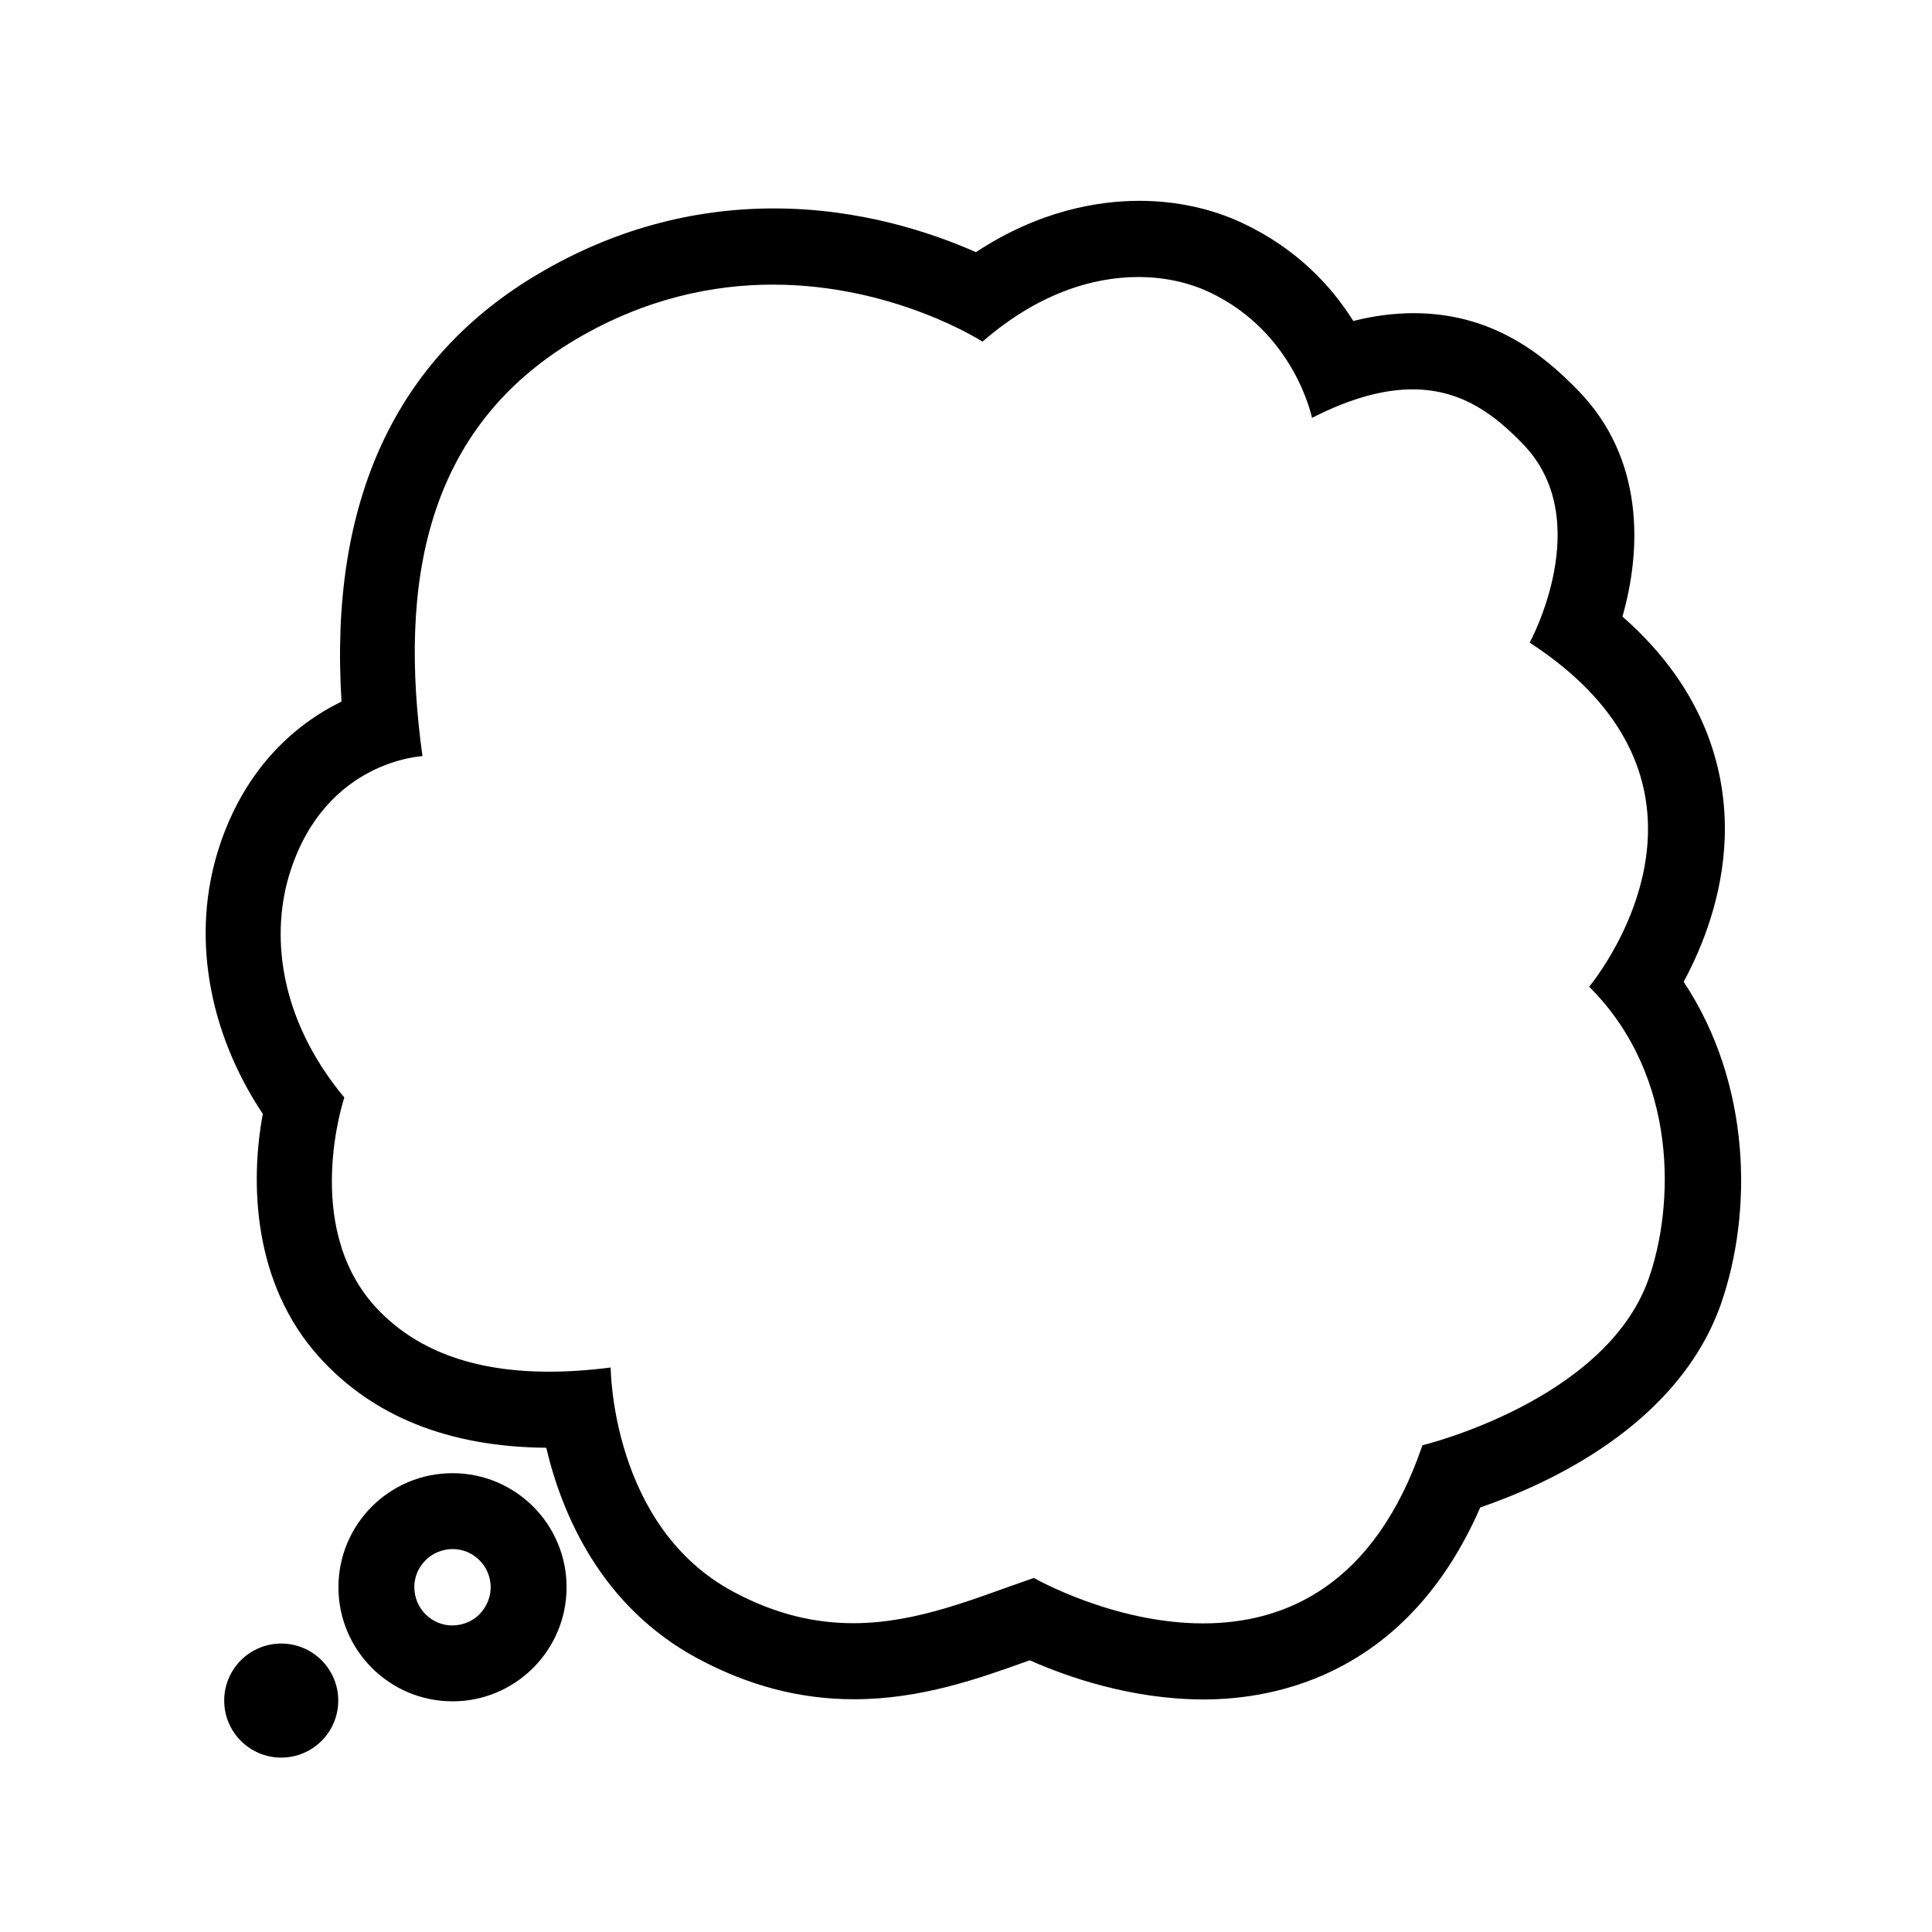
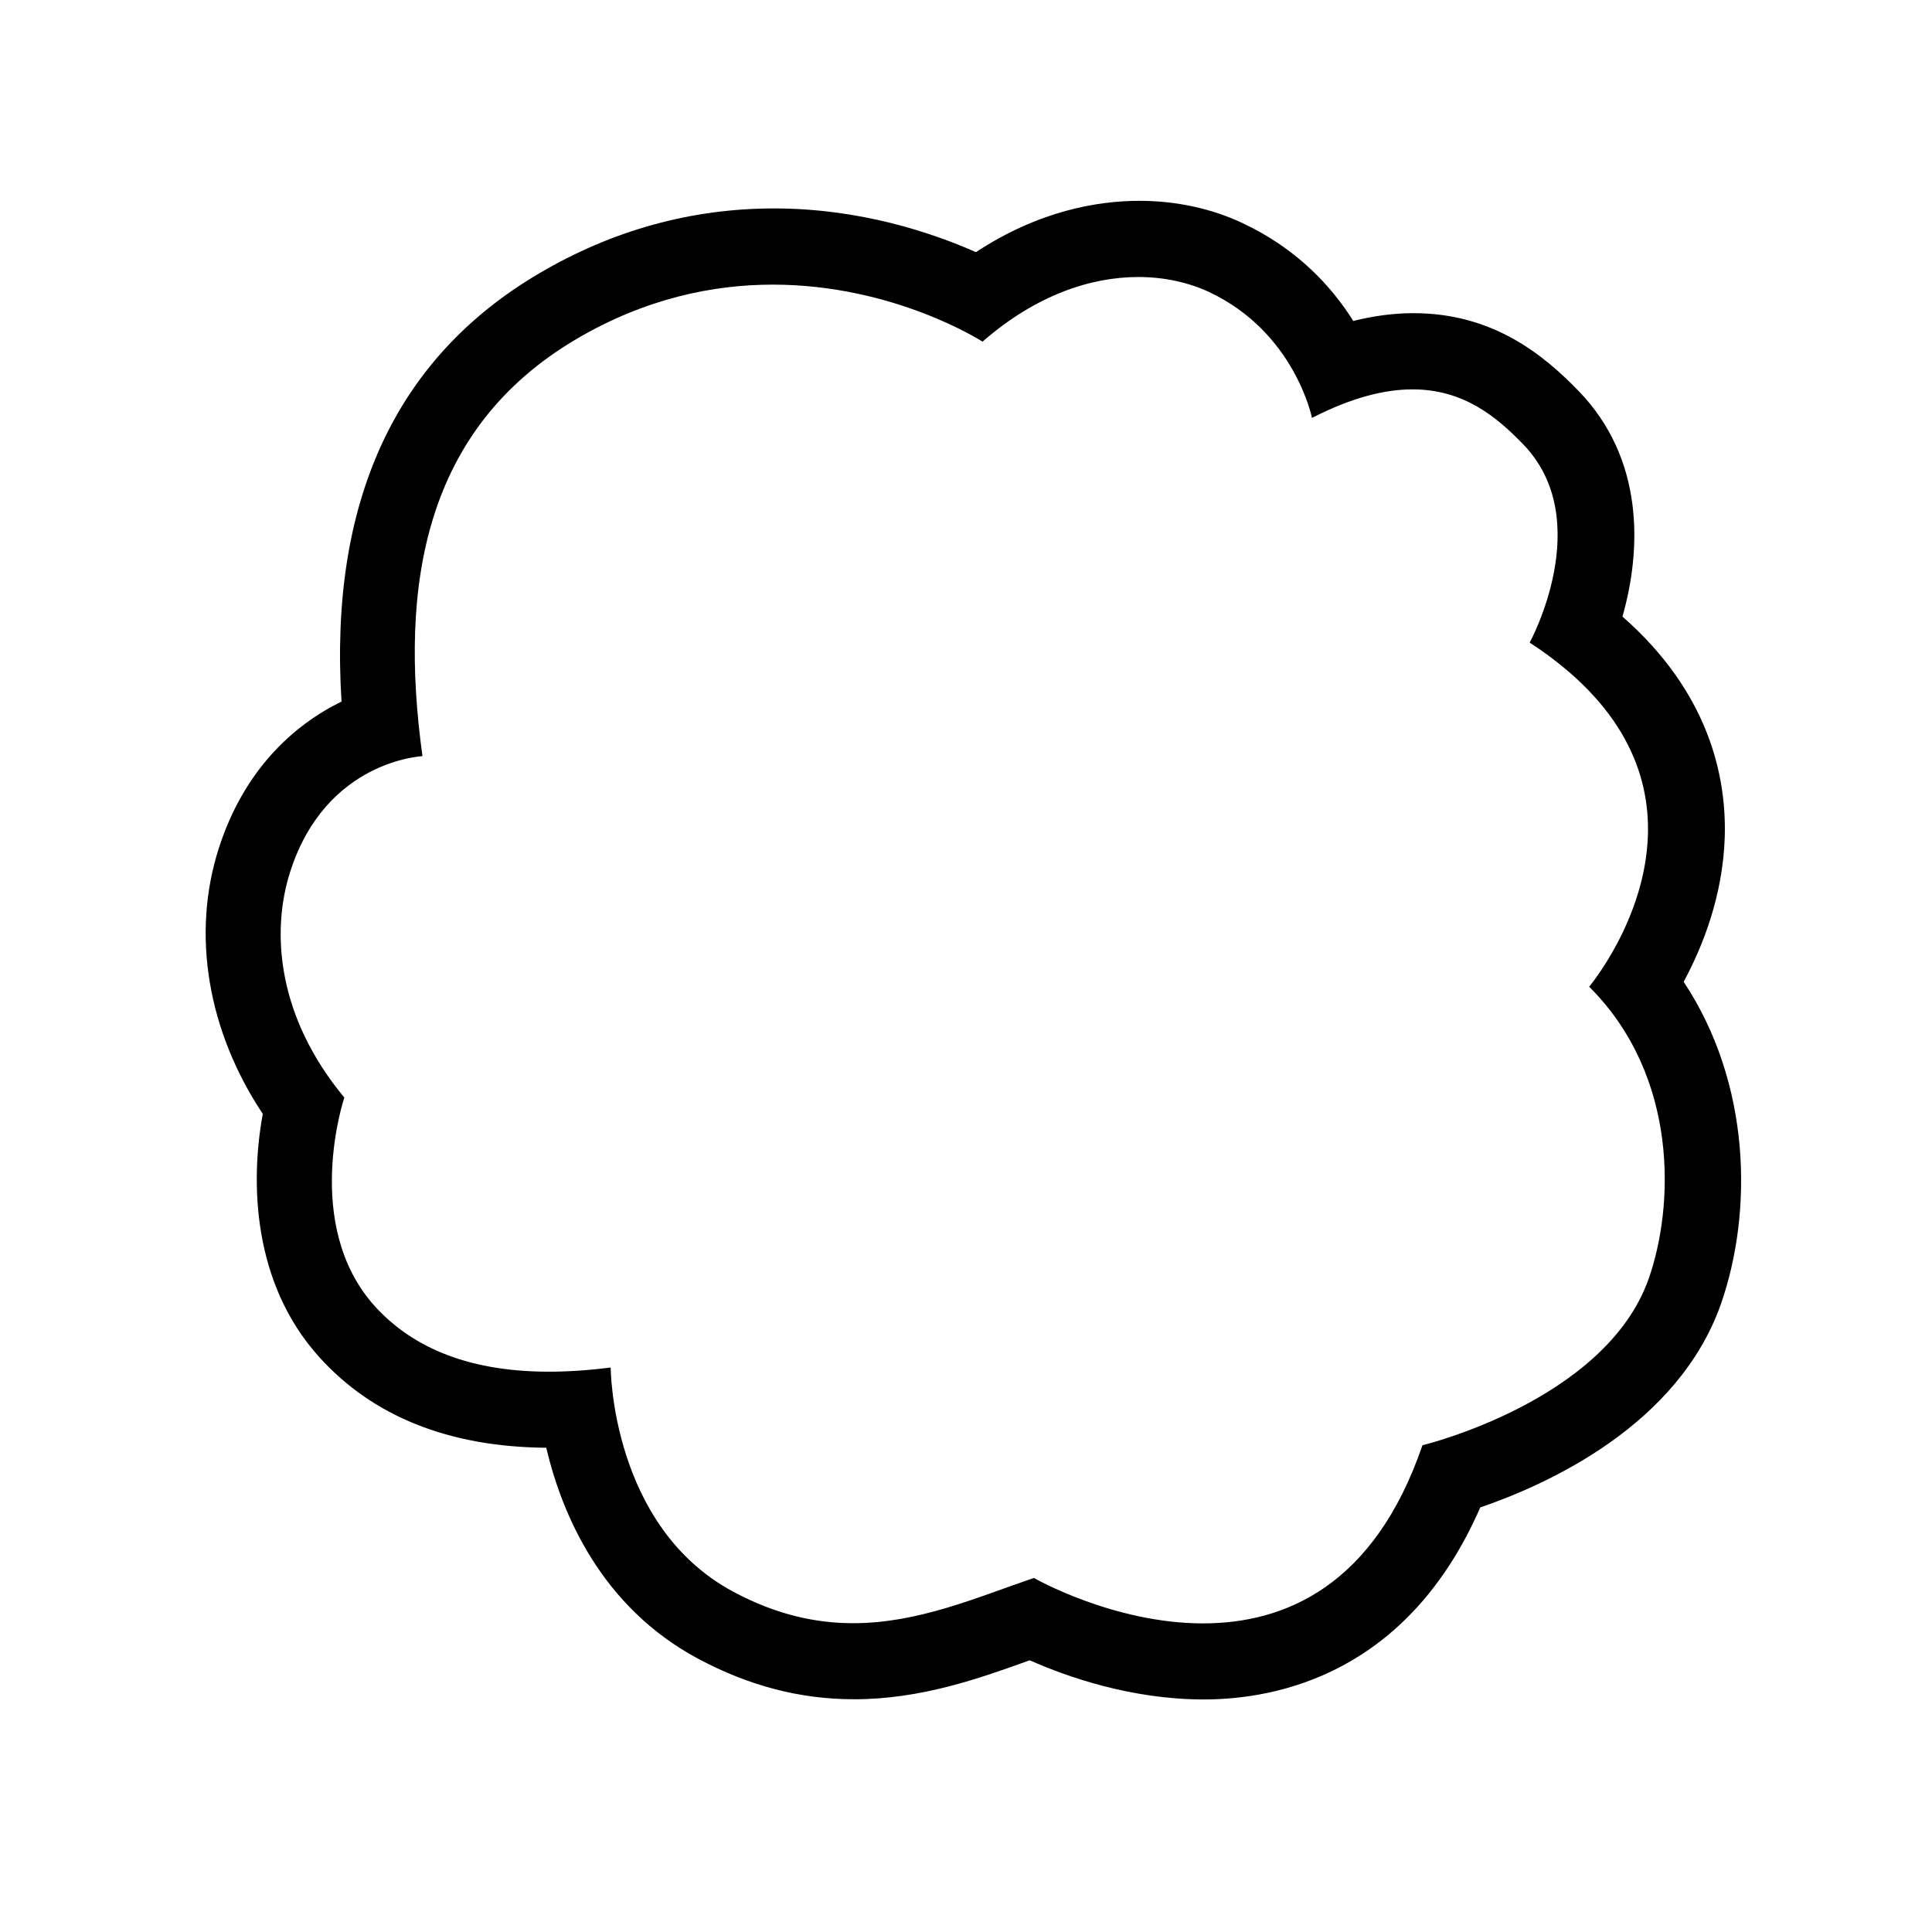
<svg xmlns="http://www.w3.org/2000/svg" fill="#000000" width="800px" height="800px" version="1.1" viewBox="144 144 512 512">
  <g>
    <path d="m590.19 404.18c5.086-9.422 10.379-22.824 10.883-38.289 0.504-16.121-4.184-38.391-27.105-58.492 5.137-18.035 5.695-41.918-11.637-59.801-9.32-9.621-22.723-20.605-43.73-20.605-5.191 0-10.531 0.703-15.969 2.066-5.742-9.168-14.961-19.195-29.371-25.945-8.211-3.879-17.684-5.894-27.305-5.894-10.934 0-26.551 2.566-43.328 13.602-11.84-5.242-30.832-11.586-53.504-11.586-21.914 0-42.871 5.793-62.273 17.23-38.086 22.418-55.672 60.508-52.348 113.46-12.594 6.144-25.793 17.984-32.496 38.793-7.356 22.824-2.973 48.516 11.637 70.48-3.375 18.188-2.672 44.84 14.863 64.336 14.207 15.82 34.461 23.93 60.254 24.133 4.184 17.734 14.609 42.219 40.355 55.973 13.453 7.152 26.953 10.68 41.211 10.68 17.684 0 33-5.441 46.551-10.328 9.875 4.383 26.953 10.379 46.098 10.379 19.648 0 54.109-6.902 73.305-50.883 17.934-6.144 52.445-21.766 63.781-53.906 8.516-24.484 8.012-58.441-9.875-85.395zm-9.273 78.695c-11.438 32.445-59.953 44.133-59.953 44.133-12.797 37.383-36.574 47.207-58.141 47.207-23.832 0-44.84-12.043-44.84-12.043-15.215 5.191-30.633 11.992-47.863 11.992-9.875 0-20.355-2.215-31.738-8.312-32.445-17.332-32.547-59.449-32.547-59.449-5.894 0.754-11.336 1.109-16.324 1.109-22.875 0-37.129-7.356-46.25-17.43-19.348-21.562-8.012-55.219-8.012-55.219-17.785-21.41-19.496-43.934-14.309-59.953 9.523-29.523 35.016-30.48 35.016-30.531-6.297-45.496 0.555-86.809 40.809-110.54 18.34-10.781 36.273-14.41 52.043-14.41 32.242 0 55.57 15.113 55.57 15.113 14.258-12.445 28.816-17.129 41.262-17.129 7.102 0 13.504 1.512 18.793 3.981 22.723 10.68 27.258 33.352 27.258 33.352 10.629-5.441 19.348-7.559 26.652-7.559 13.652 0 22.371 7.406 29.273 14.512 19.547 20.152 1.762 52.598 1.762 52.598 24.988 16.273 31.84 34.863 31.336 51.035-0.703 22.469-15.57 40.152-15.57 40.152 23.93 23.883 22.469 58.395 15.77 77.387z" />
-     <path d="m233.64 594.67c0 8.348-6.766 15.113-15.113 15.113s-15.113-6.769-15.113-15.113c0-8.348 6.769-15.113 15.113-15.113 8.348 0 15.113 6.769 15.113 15.113z" />
-     <path d="m263.92 534.41c-16.727 0-30.23 13.555-30.23 30.23s13.551 30.23 30.23 30.23c16.676 0 30.23-13.555 30.23-30.23s-13.504-30.23-30.23-30.23zm7.152 37.383c-1.863 1.863-4.332 2.922-7.152 2.973-2.82 0-5.289-1.109-7.152-2.973-1.863-1.867-2.922-4.332-2.973-7.152 0-2.82 1.109-5.289 2.973-7.152 1.867-1.863 4.332-2.922 7.152-2.973 2.82 0 5.289 1.109 7.152 2.973 1.863 1.867 2.922 4.332 2.973 7.152-0.051 2.82-1.16 5.289-2.973 7.152z" />
  </g>
</svg>